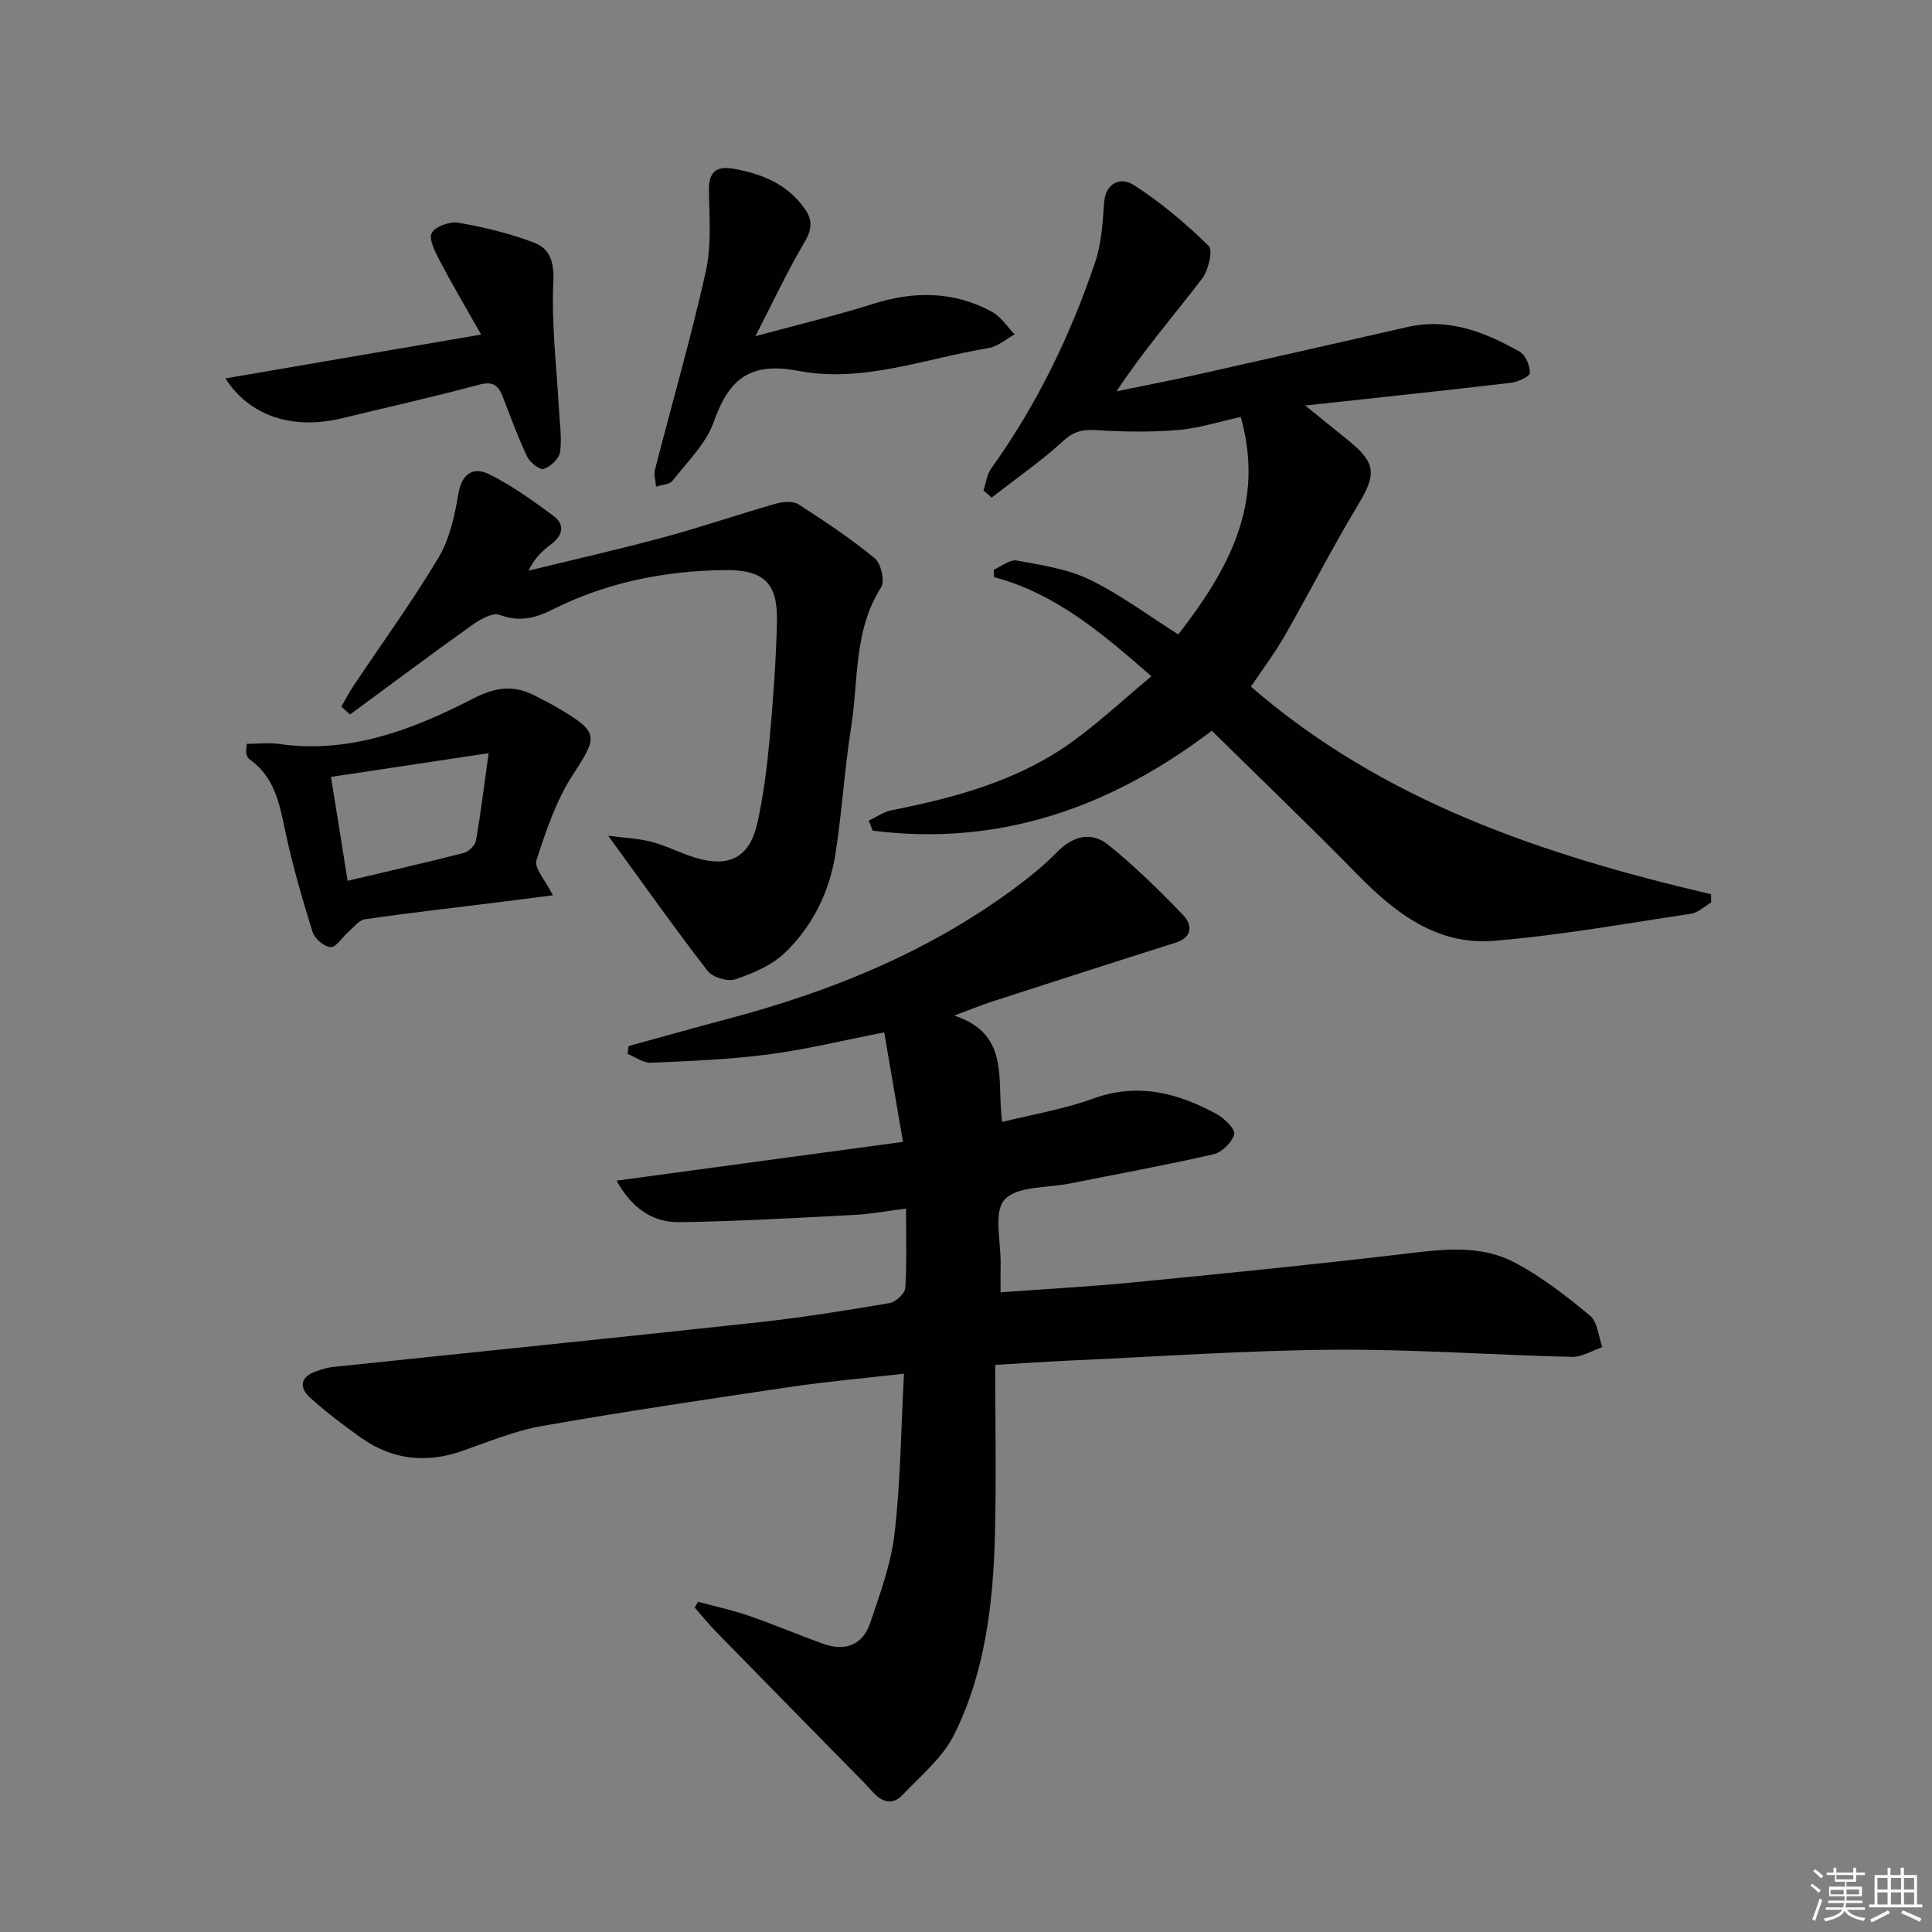
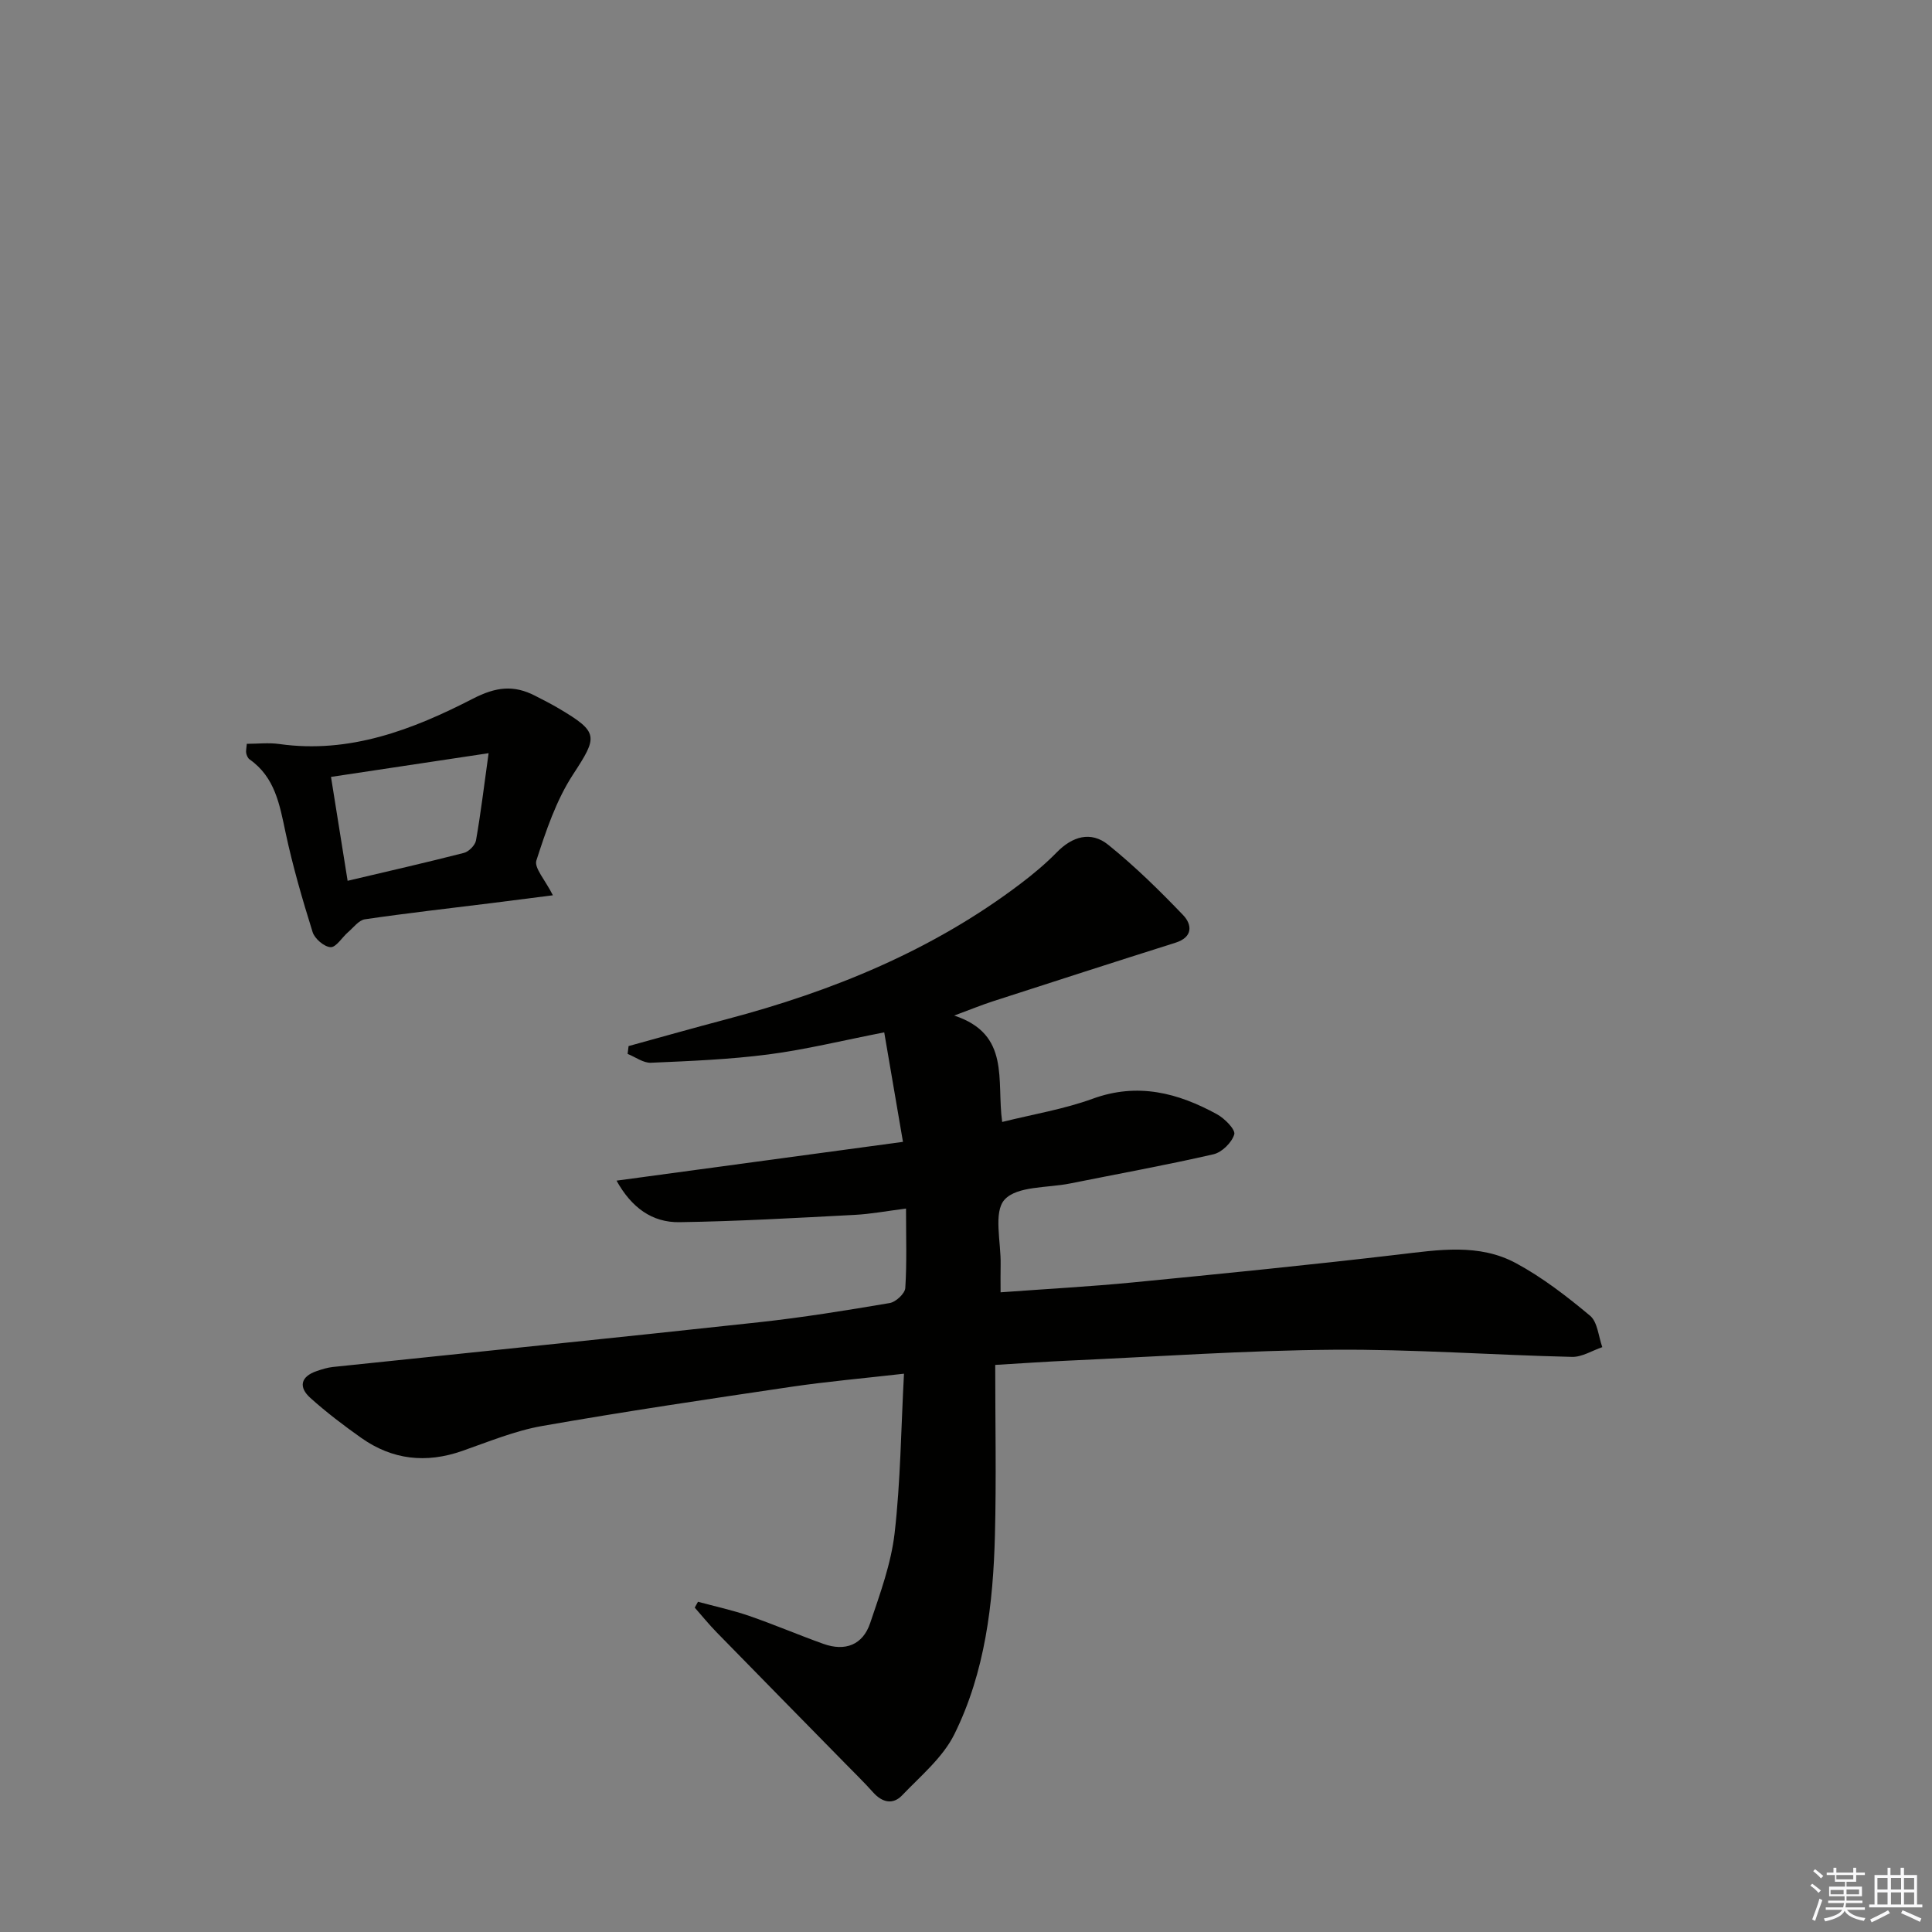
<svg xmlns="http://www.w3.org/2000/svg" enable-background="new 0 0 400 400" viewBox="0 0 400 400">
  <rect x="0" y="0" width="400" height="400" fill="#808080" stroke="none" />
  <g fill="#010100">
    <path d="m144.51 331.63c3.54.96 7.15 1.73 10.61 2.93 5.17 1.78 10.22 3.95 15.37 5.79 4.49 1.6 8.14.23 9.67-4.31 2.05-6.09 4.33-12.29 5.06-18.61 1.23-10.68 1.32-21.49 1.94-33.02-8.31.95-15.85 1.61-23.32 2.71-17.22 2.55-34.44 5.1-51.57 8.11-5.66.99-11.12 3.27-16.6 5.18-7.45 2.6-14.42 1.84-20.85-2.69-3.65-2.58-7.24-5.31-10.56-8.29-2.47-2.22-2.06-4.41 1.3-5.56 1.09-.37 2.21-.73 3.34-.85 29.4-3.09 58.82-6.06 88.21-9.26 9.07-.99 18.1-2.45 27.1-3.98 1.26-.21 3.14-1.96 3.22-3.1.34-5.28.15-10.6.15-16.46-3.9.49-7.28 1.14-10.68 1.31-12.07.63-24.14 1.33-36.22 1.51-5.63.09-9.92-2.98-13.03-8.6 19.74-2.67 38.99-5.28 59.3-8.03-1.41-8.21-2.62-15.28-3.88-22.67-8.71 1.7-16.29 3.57-23.98 4.57-8.05 1.04-16.2 1.37-24.32 1.72-1.58.07-3.22-1.19-4.83-1.83.07-.54.13-1.08.2-1.62 6.8-1.87 13.58-3.79 20.4-5.59 21.87-5.79 42.52-14.22 60.7-27.99 2.64-2 5.21-4.14 7.52-6.5 3.26-3.36 7.11-4.48 10.68-1.6 5.51 4.44 10.61 9.44 15.51 14.56 1.83 1.91 2.13 4.55-1.58 5.72-12.64 3.99-25.25 8.07-37.87 12.15-2.34.76-4.61 1.7-7.94 2.93 11.73 3.87 8.72 13.41 9.93 22.03 6.42-1.6 12.78-2.64 18.74-4.81 9.32-3.4 17.66-1.22 25.76 3.23 1.58.87 3.84 3.17 3.55 4.15-.5 1.69-2.56 3.72-4.3 4.12-9.85 2.26-19.8 4.06-29.71 6.05-4.68.94-10.95.49-13.55 3.35-2.35 2.6-.71 8.83-.81 13.46-.04 1.79-.01 3.57-.01 5.72 9.5-.7 18.42-1.18 27.3-2.04 18.35-1.79 36.7-3.62 55.01-5.77 8.34-.98 16.74-2.37 24.42 1.79 5.48 2.96 10.52 6.86 15.32 10.87 1.56 1.31 1.73 4.29 2.53 6.5-2.09.71-4.2 2.07-6.28 2.02-16.46-.39-32.93-1.61-49.38-1.48-18.28.14-36.54 1.43-54.81 2.25-4.61.21-9.22.53-15.22.89 0 12.04.24 23.66-.06 35.27-.37 14.2-2.03 28.33-8.4 41.2-2.39 4.82-6.97 8.62-10.81 12.64-1.92 2.01-4.14 1.49-6.02-.62s-3.92-4.08-5.9-6.11c-8.84-9.02-17.7-18.01-26.52-27.05-1.58-1.62-3-3.38-4.5-5.08.23-.39.45-.8.67-1.21z" />
-     <path d="m243.96 131.35c10.37-13.4 18.01-27.06 12.92-45.02-4.65 1.01-8.77 2.36-12.97 2.7-5.55.46-11.19.39-16.76.03-2.82-.18-4.72.14-6.97 2.19-4.65 4.25-9.87 7.88-14.86 11.76-.57-.49-1.14-.97-1.71-1.46.52-1.53.71-3.3 1.61-4.56 9.39-13.08 16.34-27.4 21.48-42.59 1.31-3.86 1.61-8.13 1.87-12.25.28-4.49 3.57-5.5 6.08-3.9 5.62 3.59 10.81 7.99 15.59 12.66.94.91-.06 5.09-1.39 6.82-5.83 7.6-12.11 14.85-17.69 23.29 5.69-1.18 11.39-2.28 17.05-3.54 14.41-3.22 28.81-6.51 43.21-9.78 8.54-1.94 16.05 1.07 23.21 5.11 1.22.69 2.14 2.91 2.12 4.4-.01.72-2.47 1.87-3.91 2.04-13.65 1.61-27.31 3.05-42.61 4.71 3.85 3.12 6.49 5.23 9.1 7.36 5.6 4.57 5.6 6.97 1.92 13.07-5.39 8.93-10.12 18.26-15.31 27.32-2.06 3.59-4.58 6.92-6.95 10.45 27.51 23.86 60.71 34.88 95.26 42.98.01.57.02 1.14.03 1.71-1.39.8-2.7 2.11-4.17 2.33-13.61 2.04-27.21 4.5-40.91 5.61-11.63.94-20.34-5.74-28.17-13.74-9.77-9.98-19.87-19.65-30.14-29.76-21.1 16.04-44.15 23.99-70.22 20.69-.26-.69-.53-1.39-.79-2.08 1.54-.73 3.02-1.8 4.65-2.13 13.28-2.64 26.28-6.13 37.44-14.18 5.6-4.04 10.69-8.8 16.42-13.58-10.35-9.04-19.9-17.14-32.58-20.53-.02-.51-.05-1.02-.07-1.53 1.59-.68 3.34-2.16 4.76-1.9 5.11.94 10.47 1.72 15.08 3.94 6.35 3.09 12.11 7.41 18.38 11.36z" />
-     <path d="m125.92 173.03c3.23.43 6.19.54 9 1.27 3.03.79 5.87 2.3 8.88 3.23 7.17 2.22 11.42.03 13.02-7.21 1.25-5.65 1.98-11.44 2.51-17.21.74-8.11 1.34-16.24 1.53-24.38.19-8.05-2.72-10.8-10.87-10.7-12.44.15-24.43 2.56-35.62 8.18-3.56 1.79-6.89 2.62-10.94 1.09-1.46-.55-4.1.99-5.77 2.18-8.47 6.04-16.81 12.28-25.19 18.45-.6-.54-1.2-1.09-1.8-1.63.84-1.45 1.61-2.95 2.54-4.34 5.9-8.83 12.16-17.43 17.59-26.53 2.29-3.84 3.33-8.64 4.09-13.14.73-4.33 3.12-5.72 6.43-4.08 4.66 2.31 8.97 5.42 13.18 8.53 2.65 1.96 2.02 4.16-.56 6.07-1.8 1.33-3.37 2.96-4.52 5.34 9.3-2.28 18.64-4.38 27.87-6.88 7.82-2.11 15.51-4.75 23.3-6.98 1.48-.42 3.58-.61 4.73.13 5.43 3.48 10.82 7.09 15.8 11.18 1.29 1.06 2.12 4.71 1.31 5.99-5.72 8.95-4.67 19.23-6.21 28.97-1.37 8.68-1.89 17.5-3.24 26.18-1.23 7.89-4.73 15-10.47 20.52-2.71 2.61-6.6 4.25-10.25 5.49-1.59.54-4.72-.39-5.75-1.73-6.85-8.85-13.31-18-20.59-27.99z" />
    <path d="m114.47 185.36c-4.63.59-8.67 1.11-12.72 1.62-8.74 1.09-17.49 2.07-26.2 3.35-1.27.19-2.37 1.71-3.5 2.68-1.24 1.07-2.46 3.15-3.61 3.09-1.33-.07-3.29-1.75-3.72-3.13-2.12-6.78-4.11-13.63-5.59-20.57-1.23-5.78-2.17-11.47-7.46-15.18-.36-.25-.59-.81-.69-1.26-.1-.46.04-.97.12-1.96 2.26 0 4.53-.27 6.72.04 14.57 2.06 27.64-2.98 40.06-9.37 4.81-2.48 8.48-2.9 12.91-.62 1.63.84 3.27 1.66 4.84 2.59 8.42 4.97 8.15 5.84 2.99 13.74-3.47 5.33-5.59 11.66-7.57 17.78-.48 1.55 1.83 4.02 3.42 7.2zm-45.94-24.51c1.27 7.96 2.37 14.79 3.44 21.51 8.38-1.98 16.26-3.77 24.09-5.78 1.01-.26 2.31-1.58 2.49-2.58.97-5.51 1.64-11.08 2.61-18.06-11.21 1.69-21.53 3.24-32.63 4.91z" />
-     <path d="m156.4 69.61c9.23-2.51 16.94-4.35 24.48-6.73 8.49-2.67 16.68-2.59 24.54 1.7 1.84 1.01 3.11 3.07 4.65 4.65-1.78.97-3.46 2.51-5.35 2.82-13.06 2.15-26.07 7.28-39.31 4.75-10.26-1.96-14.49 1.71-17.65 10.58-1.6 4.5-5.46 8.24-8.52 12.15-.63.81-2.25.84-3.41 1.23-.09-1.18-.5-2.45-.22-3.54 3.5-13.64 7.43-27.18 10.5-40.92 1.2-5.38.77-11.17.66-16.77-.08-3.86 1.45-5.23 5.06-4.6 5.88 1.03 11.15 3.14 14.78 8.28 1.81 2.57 1.39 4.54-.2 7.21-3.41 5.75-6.23 11.85-10.01 19.19z" />
-     <path d="m46.67 78.34c17.32-2.97 34.28-5.88 52.94-9.07-3.28-5.81-6.07-10.52-8.61-15.37-.93-1.78-2.28-4.42-1.6-5.67.74-1.37 3.77-2.43 5.53-2.12 5.34.95 10.7 2.22 15.74 4.17 3.12 1.21 4.1 3.93 3.9 8.05-.43 8.73.68 17.53 1.14 26.31.16 2.99.65 6.03.25 8.94-.19 1.37-1.97 3.04-3.39 3.51-.8.27-2.86-1.35-3.43-2.55-1.92-4.04-3.44-8.27-5.07-12.45-.91-2.35-2.07-3.21-4.91-2.44-9.45 2.55-19.01 4.68-28.52 6.98-10 2.39-18.96-.43-23.97-8.29z" />
  </g>
  <path d="m374.8 390.4.4-.4c.7.5 1.3 1 1.8 1.4l-.5.5c-.5-.6-1.1-1.1-1.7-1.5zm1 7.3-.6-.3c.5-1.4 1.1-2.8 1.5-4.3.2.1.4.2.6.3-.5 1.3-1 2.8-1.5 4.3zm-.4-10.3.4-.4c.4.3 1 .8 1.7 1.4l-.5.5c-.4-.5-1-1-1.6-1.5zm2.5.3h1.7v-1h.6v1h3.5v-1h.6v1h1.8v.5h-1.8v1.4h-2v1h3.2v2h-3.2v.9h3.3v.5h-3.4c0 .3-.1.6-.1.9h4v.5h-3.7c.7.9 1.9 1.5 3.8 1.7-.1.2-.2.4-.3.6-2.1-.4-3.5-1.1-4-2.1-.4 1-1.8 1.7-4 2.2-.1-.2-.2-.4-.3-.6 2.1-.4 3.4-1 3.8-1.8h-3.4v-.5h3.6c.1-.3.1-.6.2-.9h-3.3v-.5h3.4c0-.3 0-.6 0-.9h-3.2v-2h3.3v-1h-2.1v-1.4h-1.7v-.5zm1.1 3.5v1h2.7c0-.3 0-.4 0-.4 0-.1 0-.2 0-.2 0-.1 0-.2 0-.3h-2.7zm1.2-3v.9h3.5v-.9zm4.7 3h-2.6v.6.4h2.6z" fill="#fafafb" />
  <path d="m393.6 386.7h.6v1.5h2.7v6.1h1.1v.6h-11v-.6h1.1v-6.1h2.7v-1.5h.6v1.5h2.1v-1.5zm-2.7 8.8.4.6c-1.2.6-2.5 1.3-3.8 1.9-.1-.2-.2-.4-.3-.6 1.2-.6 2.5-1.2 3.7-1.9zm-2.2-6.7v2.4h2.1v-2.4zm0 3v2.5h2.1v-2.5zm2.8-3v2.4h2.1v-2.4zm0 3v2.5h2.1v-2.5zm6 6.1c-1.4-.7-2.7-1.3-3.9-1.8l.3-.6c1.5.6 2.7 1.2 3.9 1.7zm-1.2-9.1h-2.1v2.4h2.1zm-2.1 3v2.5h2.1v-2.5z" fill="#fafafb" />
</svg>